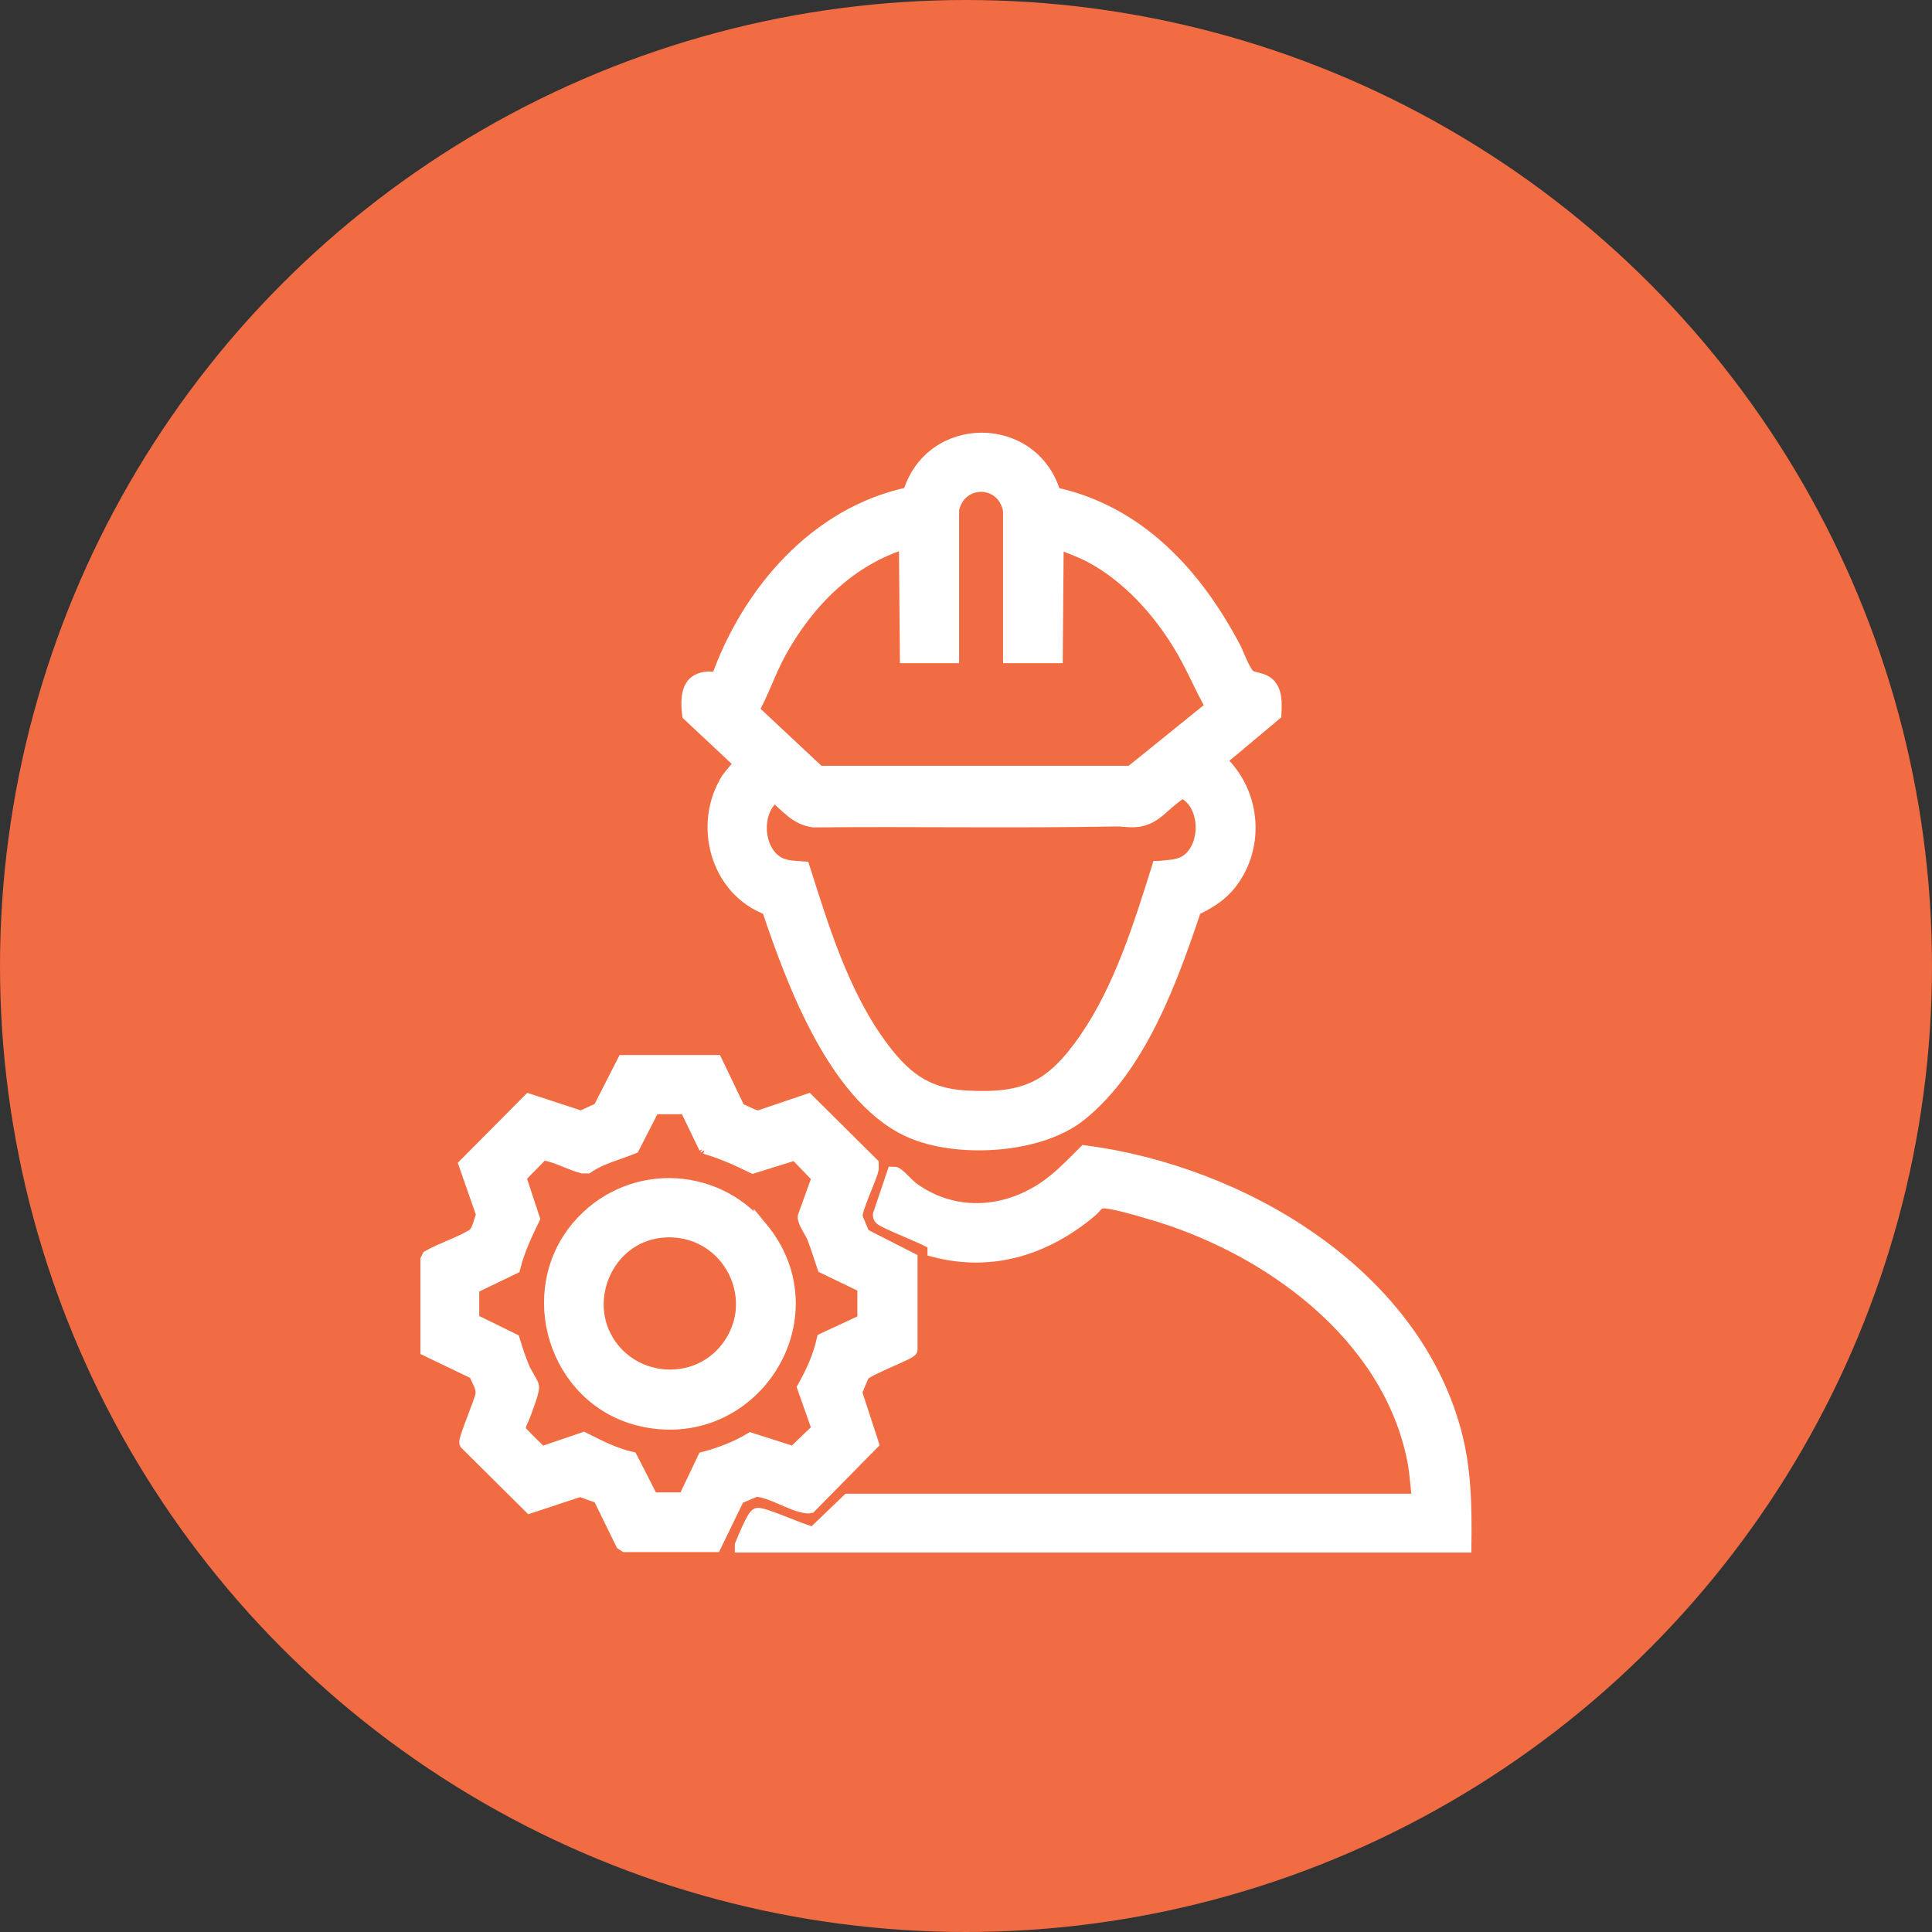
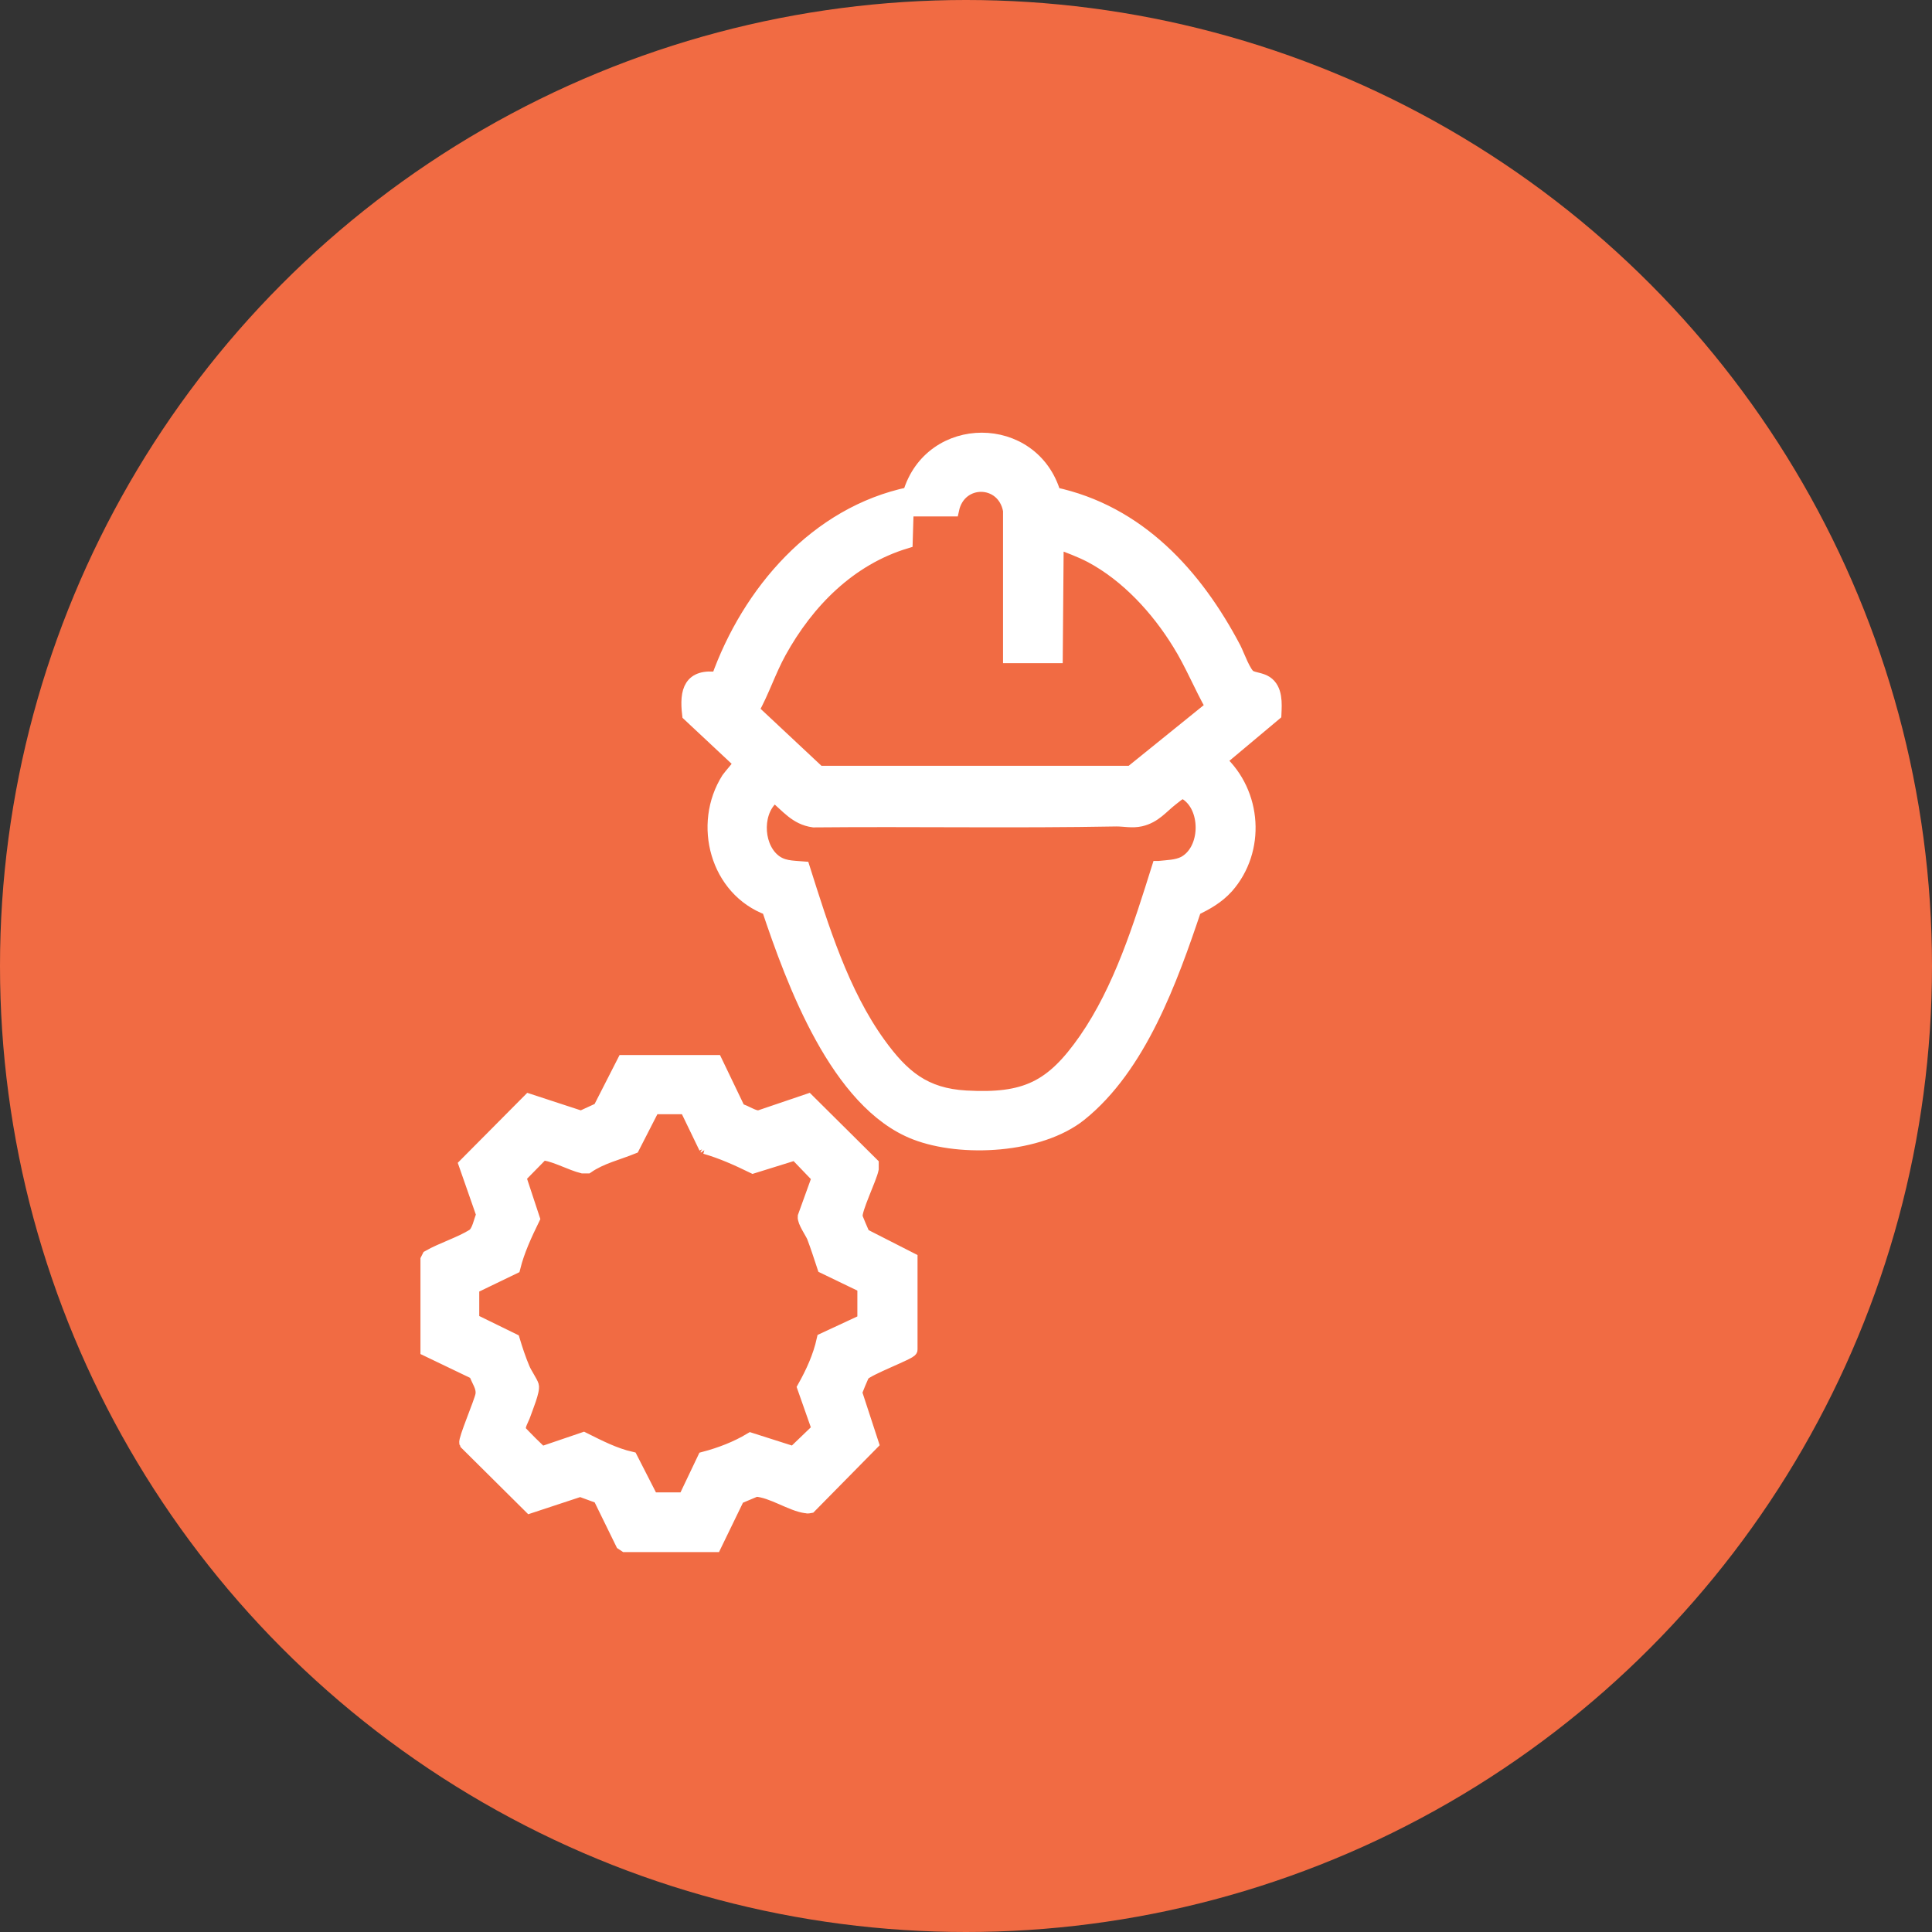
<svg xmlns="http://www.w3.org/2000/svg" width="70" height="70" viewBox="0 0 70 70" fill="none">
  <rect x="0" y="0" width="70" height="70" fill="#333333" stroke="none" />
  <circle cx="35" cy="35" r="35" fill="#F16B43" />
-   <path d="M38.17 17.895C41.24 18.546 43.315 20.827 44.721 23.503C44.842 23.743 45.082 24.429 45.287 24.532C45.459 24.617 45.682 24.617 45.87 24.738C46.231 24.978 46.196 25.492 46.179 25.869L44.173 27.55C45.476 28.733 45.613 30.808 44.447 32.129C44.104 32.506 43.727 32.712 43.281 32.935C42.423 35.49 41.291 38.646 39.131 40.378C37.673 41.544 34.843 41.699 33.162 41.047C30.333 39.949 28.738 35.576 27.846 32.918C25.977 32.232 25.342 29.865 26.388 28.219C26.457 28.116 26.834 27.704 26.834 27.636L24.965 25.887C24.862 25.029 25.016 24.463 26.011 24.6C27.126 21.462 29.578 18.598 32.957 17.895C33.728 15.271 37.416 15.271 38.187 17.895H38.17ZM36.592 23.777V18.495C36.37 17.277 34.757 17.26 34.5 18.461V23.777H32.854L32.819 19.627C30.779 20.244 29.252 21.788 28.24 23.623C27.863 24.309 27.623 25.063 27.246 25.732L29.664 27.996H40.983L43.933 25.612C43.504 24.858 43.178 24.034 42.715 23.297C41.943 22.045 40.846 20.845 39.525 20.141C39.131 19.936 38.702 19.781 38.29 19.627L38.256 23.777H36.61H36.592ZM41.995 31.443C42.303 31.409 42.629 31.409 42.904 31.272C43.71 30.843 43.778 29.471 43.144 28.871C42.835 28.579 42.749 28.716 42.458 28.939C42.08 29.231 41.84 29.574 41.326 29.694C41.017 29.762 40.743 29.694 40.451 29.694C36.798 29.762 33.128 29.694 29.475 29.728C28.841 29.642 28.532 29.197 28.069 28.819C27.366 29.317 27.366 30.586 28 31.151C28.326 31.443 28.686 31.426 29.098 31.46C29.784 33.621 30.504 35.971 31.842 37.823C32.699 39.006 33.488 39.675 34.998 39.761C37.158 39.881 38.119 39.418 39.336 37.669C40.605 35.833 41.309 33.57 41.977 31.443H41.995Z" fill="white" stroke="white" stroke-width="0.5" />
+   <path d="M38.17 17.895C41.24 18.546 43.315 20.827 44.721 23.503C44.842 23.743 45.082 24.429 45.287 24.532C45.459 24.617 45.682 24.617 45.87 24.738C46.231 24.978 46.196 25.492 46.179 25.869L44.173 27.55C45.476 28.733 45.613 30.808 44.447 32.129C44.104 32.506 43.727 32.712 43.281 32.935C42.423 35.49 41.291 38.646 39.131 40.378C37.673 41.544 34.843 41.699 33.162 41.047C30.333 39.949 28.738 35.576 27.846 32.918C25.977 32.232 25.342 29.865 26.388 28.219C26.457 28.116 26.834 27.704 26.834 27.636L24.965 25.887C24.862 25.029 25.016 24.463 26.011 24.6C27.126 21.462 29.578 18.598 32.957 17.895C33.728 15.271 37.416 15.271 38.187 17.895H38.17ZM36.592 23.777V18.495C36.37 17.277 34.757 17.26 34.5 18.461H32.854L32.819 19.627C30.779 20.244 29.252 21.788 28.24 23.623C27.863 24.309 27.623 25.063 27.246 25.732L29.664 27.996H40.983L43.933 25.612C43.504 24.858 43.178 24.034 42.715 23.297C41.943 22.045 40.846 20.845 39.525 20.141C39.131 19.936 38.702 19.781 38.29 19.627L38.256 23.777H36.61H36.592ZM41.995 31.443C42.303 31.409 42.629 31.409 42.904 31.272C43.71 30.843 43.778 29.471 43.144 28.871C42.835 28.579 42.749 28.716 42.458 28.939C42.08 29.231 41.84 29.574 41.326 29.694C41.017 29.762 40.743 29.694 40.451 29.694C36.798 29.762 33.128 29.694 29.475 29.728C28.841 29.642 28.532 29.197 28.069 28.819C27.366 29.317 27.366 30.586 28 31.151C28.326 31.443 28.686 31.426 29.098 31.46C29.784 33.621 30.504 35.971 31.842 37.823C32.699 39.006 33.488 39.675 34.998 39.761C37.158 39.881 38.119 39.418 39.336 37.669C40.605 35.833 41.309 33.57 41.977 31.443H41.995Z" fill="white" stroke="white" stroke-width="0.5" />
  <path d="M25.929 38.475L26.769 40.224C27.009 40.275 27.284 40.498 27.506 40.481L29.273 39.881L31.588 42.179V42.35C31.52 42.694 30.971 43.808 31.005 44.083C31.005 44.134 31.262 44.717 31.279 44.752L32.994 45.626V48.902C32.994 49.005 31.417 49.588 31.262 49.794C31.228 49.845 30.988 50.411 30.988 50.462L31.588 52.297L29.341 54.578C29.341 54.578 29.256 54.596 29.204 54.578C28.673 54.51 27.97 54.012 27.386 53.978L26.735 54.252L25.894 55.985H22.653L22.55 55.916L21.727 54.235L21.024 53.978L19.206 54.578L16.891 52.28C16.839 52.177 17.422 50.822 17.474 50.548C17.525 50.239 17.319 50.017 17.234 49.742L15.484 48.902V45.643L15.536 45.54C16.016 45.266 16.685 45.06 17.148 44.769C17.354 44.631 17.405 44.237 17.508 44.014L16.873 42.196L19.172 39.881L21.058 40.498L21.727 40.19L22.602 38.475H25.894H25.929ZM25.569 41.579L24.865 40.121H23.665L22.927 41.562C22.379 41.785 21.778 41.922 21.281 42.265H21.11C20.698 42.162 20.166 41.87 19.755 41.802C19.703 41.802 19.669 41.767 19.635 41.802L18.811 42.642L19.309 44.151C19.034 44.717 18.76 45.3 18.606 45.918L17.114 46.638V47.838L18.588 48.559C18.691 48.902 18.811 49.262 18.949 49.588C19.017 49.759 19.24 50.085 19.274 50.205C19.326 50.377 19.052 51.028 18.983 51.234C18.931 51.406 18.726 51.697 18.829 51.869C18.863 51.92 19.583 52.657 19.635 52.657L21.144 52.143C21.693 52.417 22.259 52.709 22.859 52.846L23.613 54.321H24.814L25.517 52.846C26.1 52.692 26.683 52.469 27.198 52.16L28.758 52.657L29.667 51.783L29.136 50.274C29.444 49.725 29.702 49.159 29.839 48.542L31.314 47.856V46.604L29.856 45.901C29.736 45.54 29.616 45.163 29.479 44.803C29.393 44.614 29.136 44.254 29.153 44.083L29.667 42.659L28.827 41.785L27.284 42.265C26.718 41.99 26.152 41.733 25.551 41.562L25.569 41.579Z" fill="white" stroke="white" stroke-width="0.5" />
-   <path d="M26.875 55.982C26.944 55.811 27.304 54.919 27.441 54.885C27.647 54.833 29.156 55.536 29.482 55.571L30.734 54.37H51.416C51.348 53.873 51.331 53.41 51.245 52.947C50.353 48.316 45.894 45.127 41.607 43.909C41.212 43.789 40.423 43.566 40.046 43.532C39.737 43.514 39.72 43.686 39.514 43.858C37.902 45.212 35.964 45.847 33.855 45.298V45.058C33.598 44.852 32.003 44.269 31.9 44.115C31.866 44.063 31.866 43.995 31.9 43.943L32.38 42.52C32.38 42.52 32.449 42.52 32.483 42.554C32.654 42.674 32.86 42.931 33.066 43.086C34.421 44.063 36.102 44.063 37.525 43.257C38.228 42.863 38.743 42.314 39.309 41.748C44.934 42.486 51.108 46.087 52.685 51.832C53.063 53.204 53.08 54.576 53.063 56H26.875V55.982Z" fill="white" stroke="white" stroke-width="0.5" />
-   <path d="M27.562 44.493C30.254 47.735 27.219 52.434 23.137 51.405C20.119 50.633 18.953 46.826 20.959 44.459C22.709 42.401 25.847 42.435 27.562 44.51V44.493ZM23.96 44.596C21.92 44.802 20.908 47.289 22.194 48.884C23.189 50.118 25.092 50.221 26.19 49.055C27.871 47.237 26.43 44.356 23.96 44.596Z" fill="white" stroke="white" stroke-width="0.5" />
</svg>